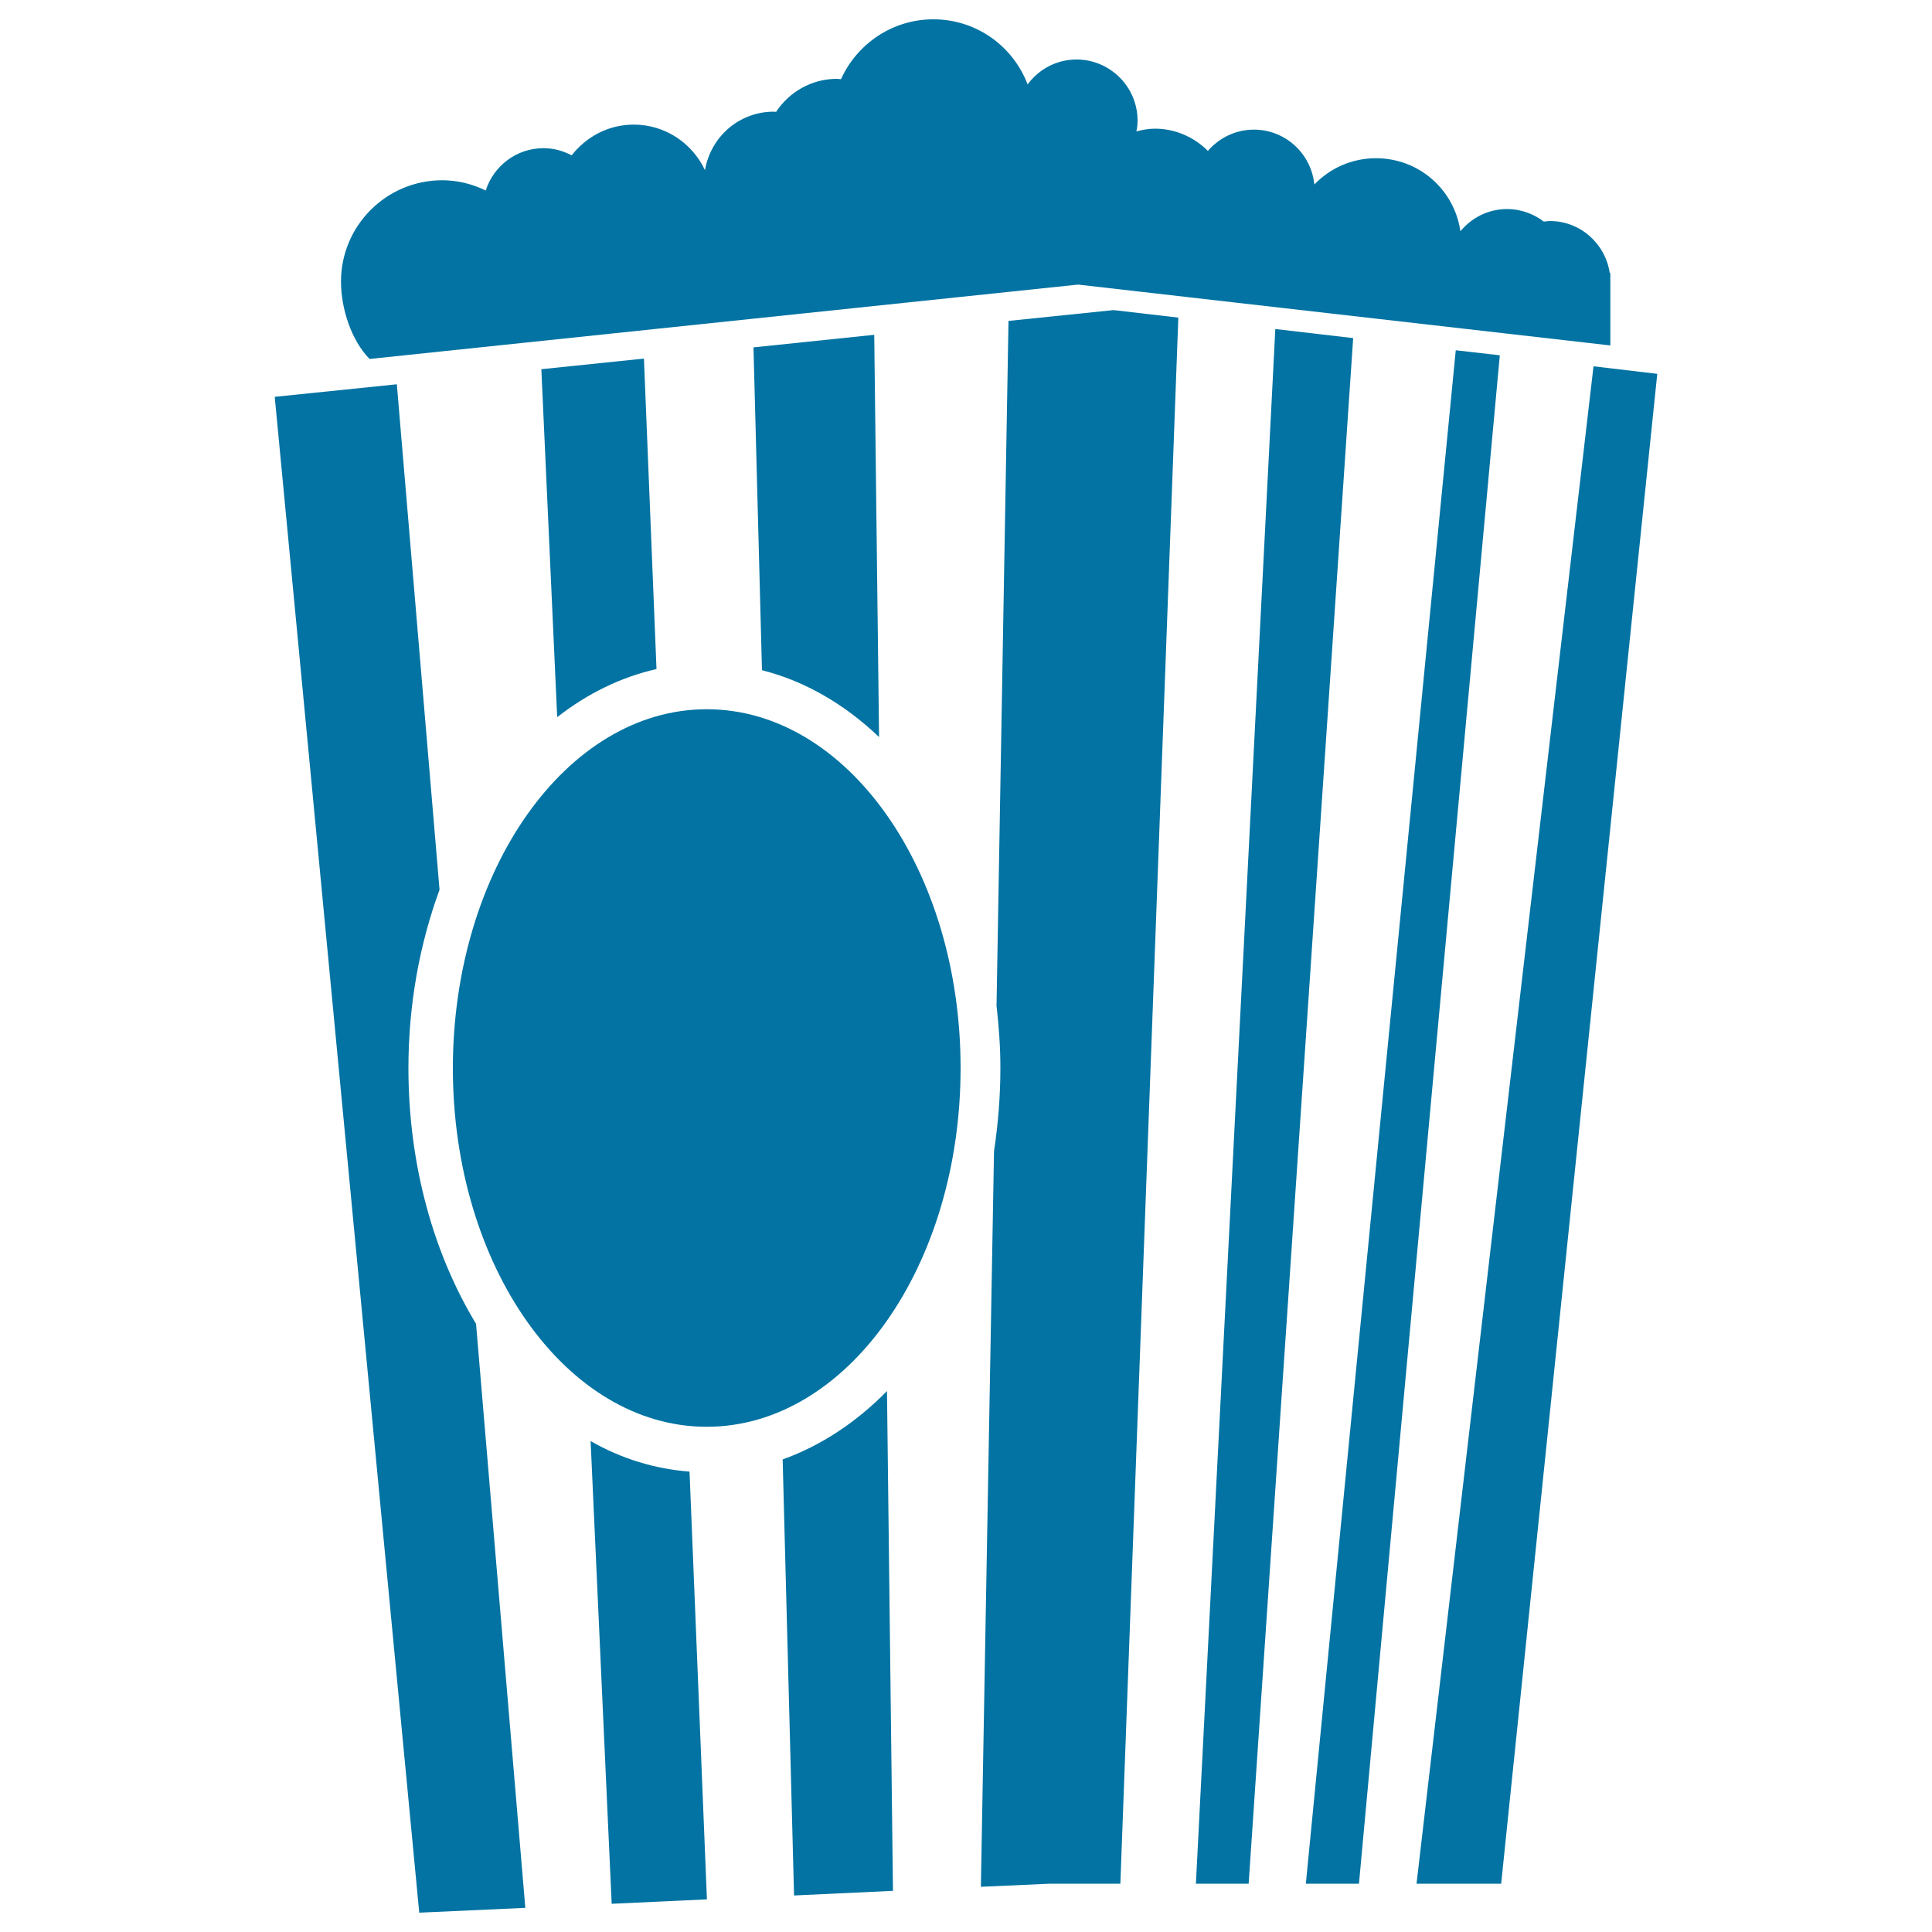
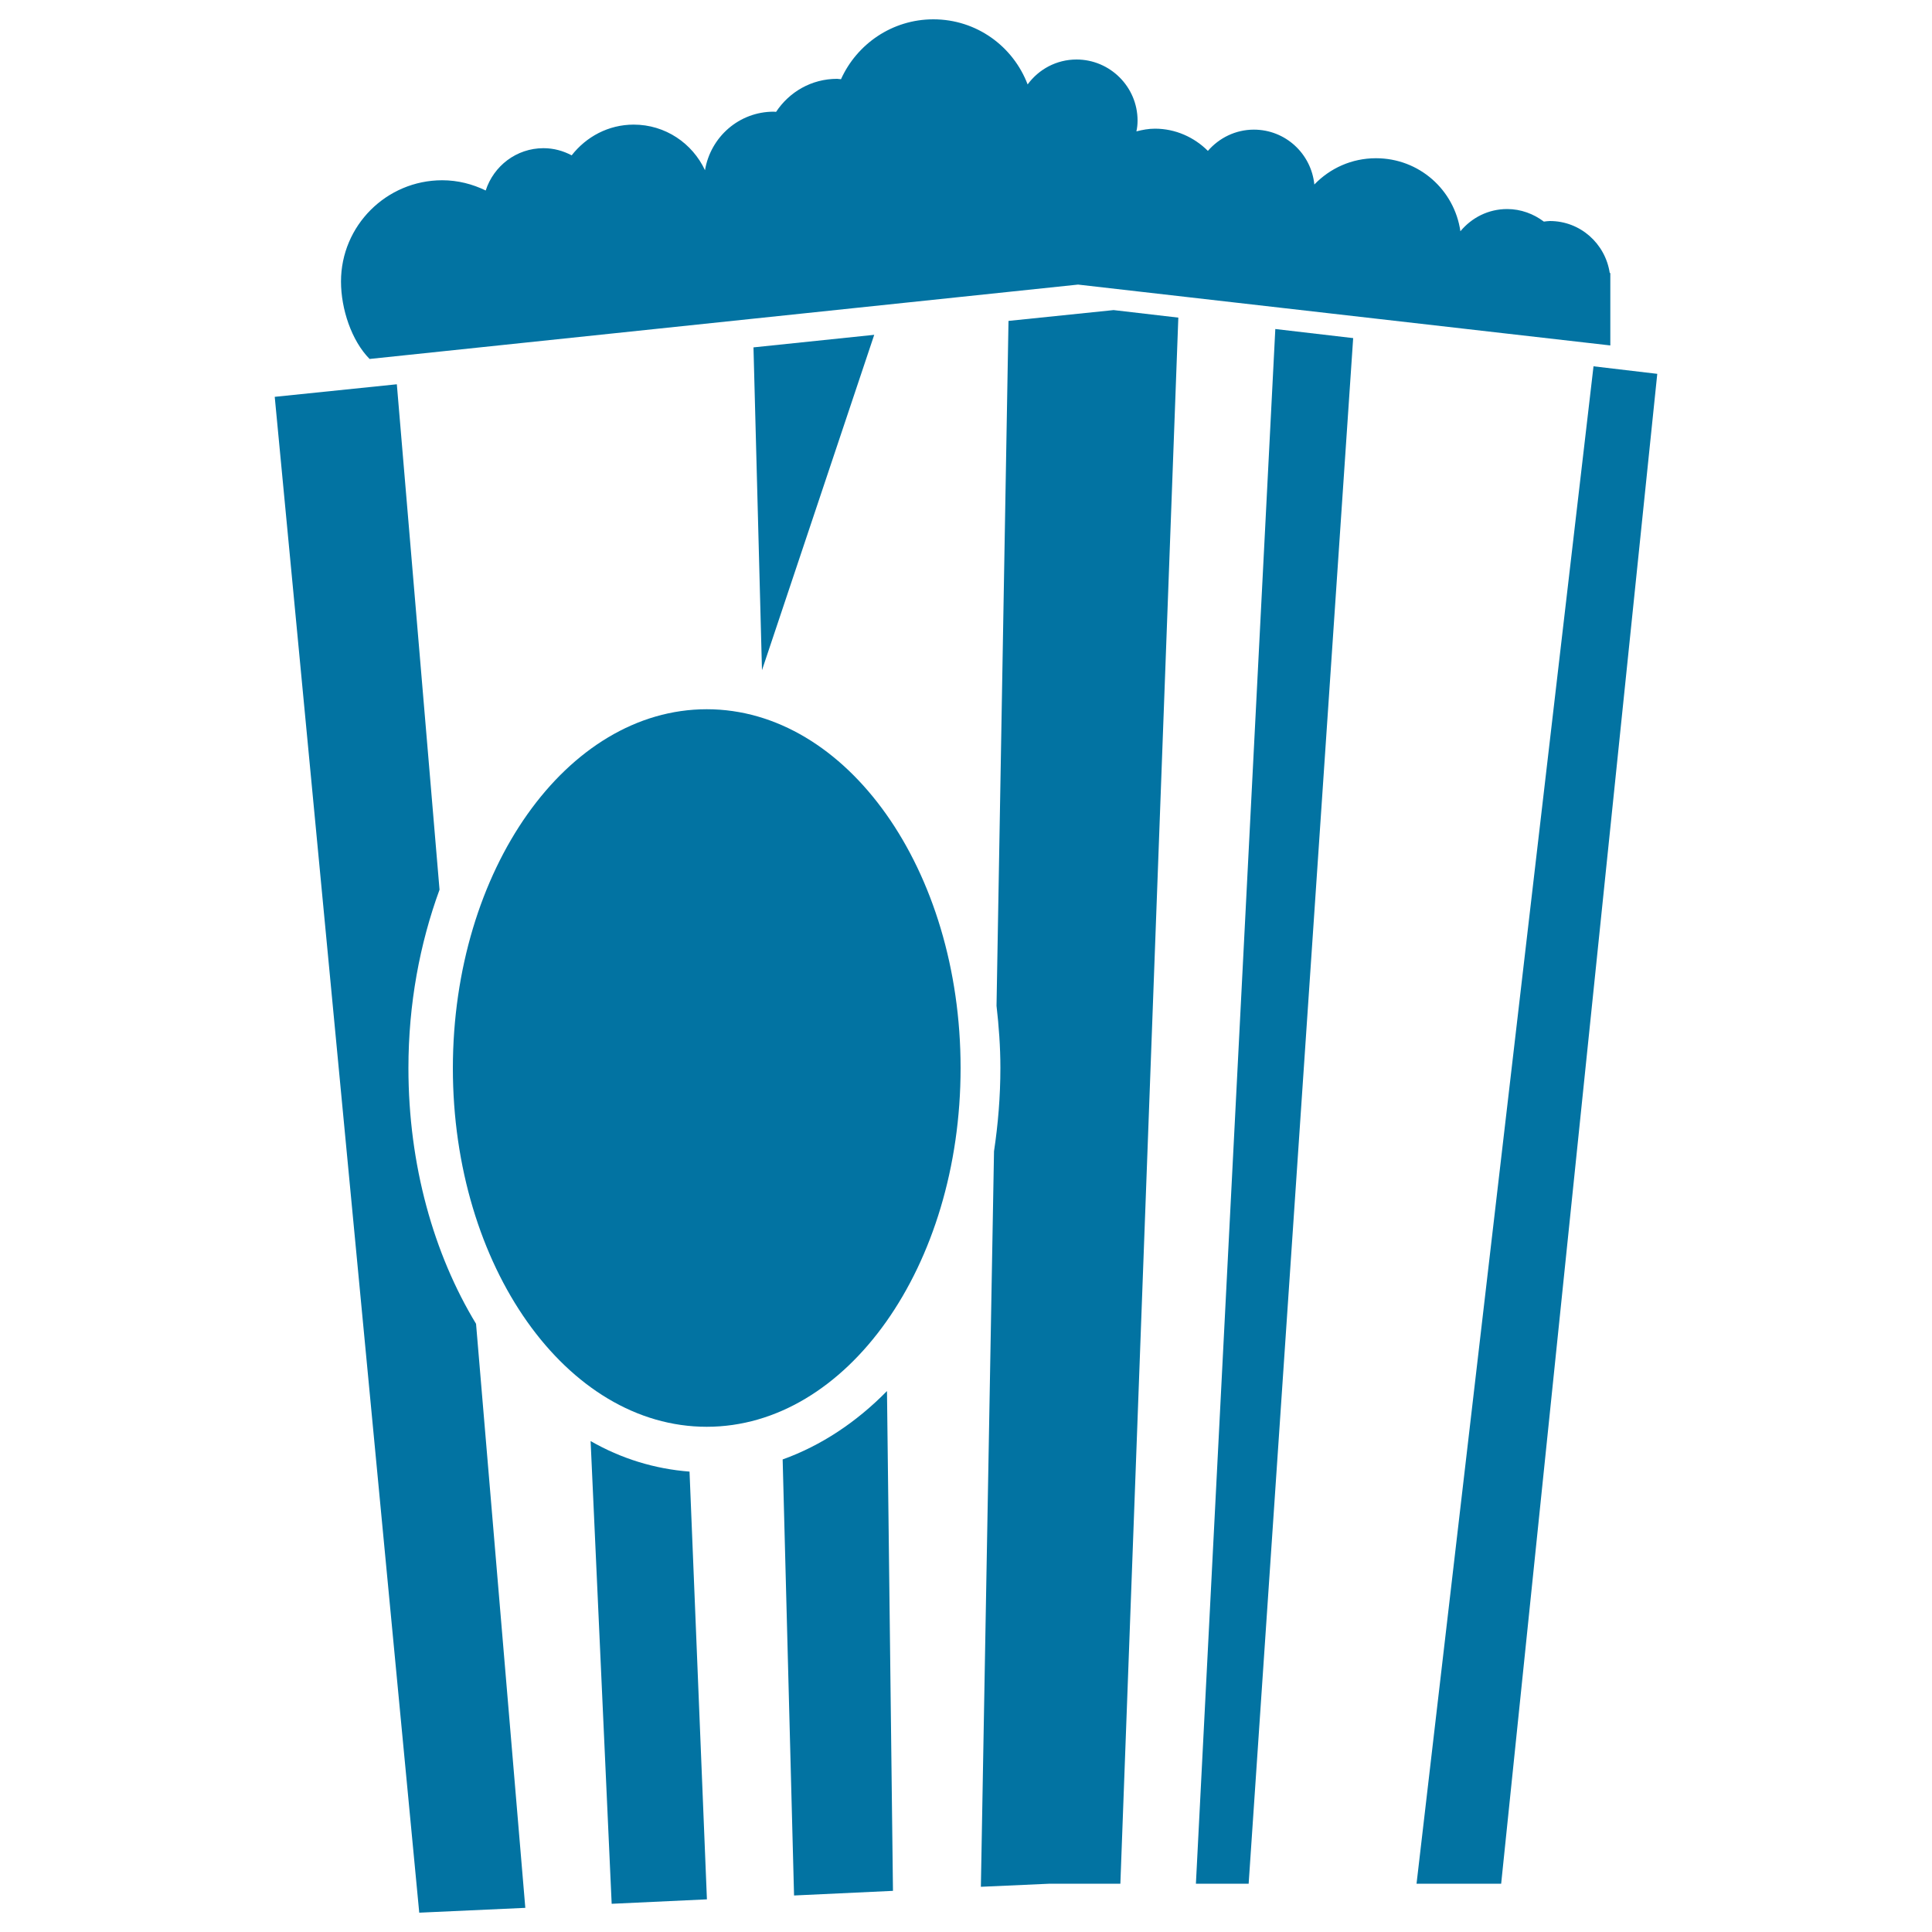
<svg xmlns="http://www.w3.org/2000/svg" viewBox="0 0 1000 1000" style="fill:#0273a2">
  <title>Popcorn SVG icon</title>
  <g>
    <g>
      <path d="M365.8,367.1c72.6,0,131.4,83.1,131.4,185.7c0,102.5-58.8,185.7-131.4,185.7c-72.6,0-131.4-83.1-131.4-185.7C234.5,450.3,293.3,367.1,365.8,367.1z" />
      <polygon points="619,975 646.3,975 700.4,175 660.1,170.3 " />
      <polygon points="857.8,193.5 824.8,189.6 733.2,975 777,975 " />
-       <polygon points="776.3,183.9 753.5,181.3 675.9,975 703.4,975 " />
      <path d="M802.2,114.4c-1.1,0-2.1,0.2-3.1,0.3c-5.3-4-11.9-6.5-19-6.5c-9.8,0-18.4,4.5-24.2,11.5c-3.1-21.4-21.3-37.8-43.7-37.8c-12.6,0-23.8,5.2-31.9,13.6c-1.6-15.9-14.9-28.4-31.3-28.4c-9.5,0-18,4.3-23.8,11c-7-7-16.7-11.5-27.4-11.5c-3.3,0-6.5,0.6-9.6,1.4c0.4-1.8,0.6-3.6,0.6-5.6c0-17.4-14.2-31.6-31.6-31.6c-10.4,0-19.6,5.1-25.3,12.9C524.4,24,505.5,10,483.1,10c-21.3,0-39.6,12.8-47.8,31c-0.7,0-1.4-0.2-2-0.2c-13.3,0-24.8,6.8-31.6,17.1c-0.4,0-0.8-0.1-1.2-0.1c-18,0-32.7,13.1-35.6,30.3c-6.5-13.9-20.5-23.6-36.9-23.6c-13.1,0-24.6,6.3-32.1,15.9c-4.4-2.3-9.2-3.7-14.6-3.7c-14,0-25.8,9.2-29.9,21.9c-6.8-3.3-14.4-5.3-22.5-5.3c-28.9,0-52.4,23.5-52.4,52.4c0,14.3,5.5,30.7,14.8,40.1L558,147.3l275.5,31.5v-37.5h-0.3C830.9,126.1,818,114.4,802.2,114.4z" />
      <path d="M205.4,198.9l-63.2,6.5L217,990l54.9-2.5l-25.5-302.3c-21.9-36.1-35-82.2-35-132.4c0-33.2,5.9-64.4,16.1-92.3L205.4,198.9z" />
      <path d="M507.7,976.6l35.7-1.6h36.5l30-810.6l-33.5-3.9l-54.4,5.6l-6.2,354.5c1.2,10.5,2,21.2,2,32.1c0,14.8-1.2,29.2-3.3,43.2L507.7,976.6z" />
-       <path d="M452.5,173.3l-62.5,6.5l4.4,167.1c22.2,5.6,42.8,17.6,60.6,34.6L452.5,173.3z" />
+       <path d="M452.5,173.3l-62.5,6.5l4.4,167.1L452.5,173.3z" />
      <path d="M411,981.1l51.2-2.4L459.1,720c-15.9,16.2-34.2,28.3-54,35.4L411,981.1z" />
-       <path d="M333.3,185.6l-53.1,5.5l8.2,180.1c15.6-12.2,32.9-20.7,51.4-24.9L333.3,185.6z" />
      <path d="M316.6,985.4l49.3-2.3l-9-221.4c-18.1-1.4-35.3-6.7-51.2-15.8L316.6,985.4z" />
    </g>
  </g>
</svg>